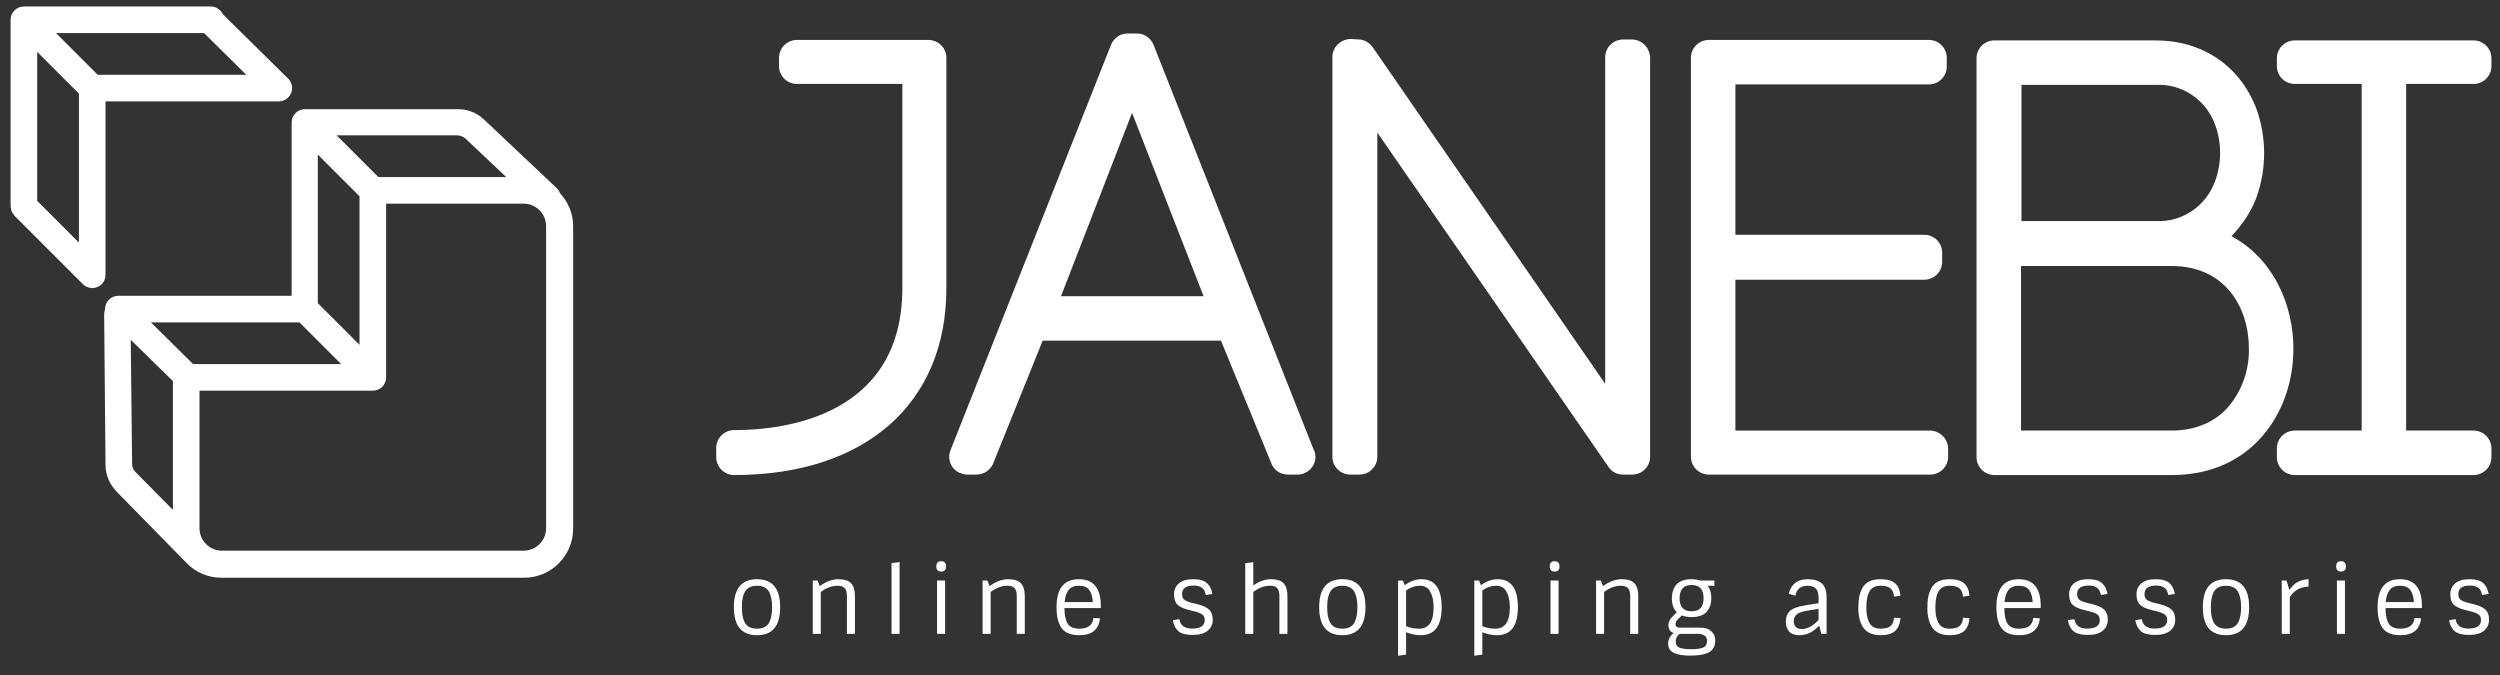
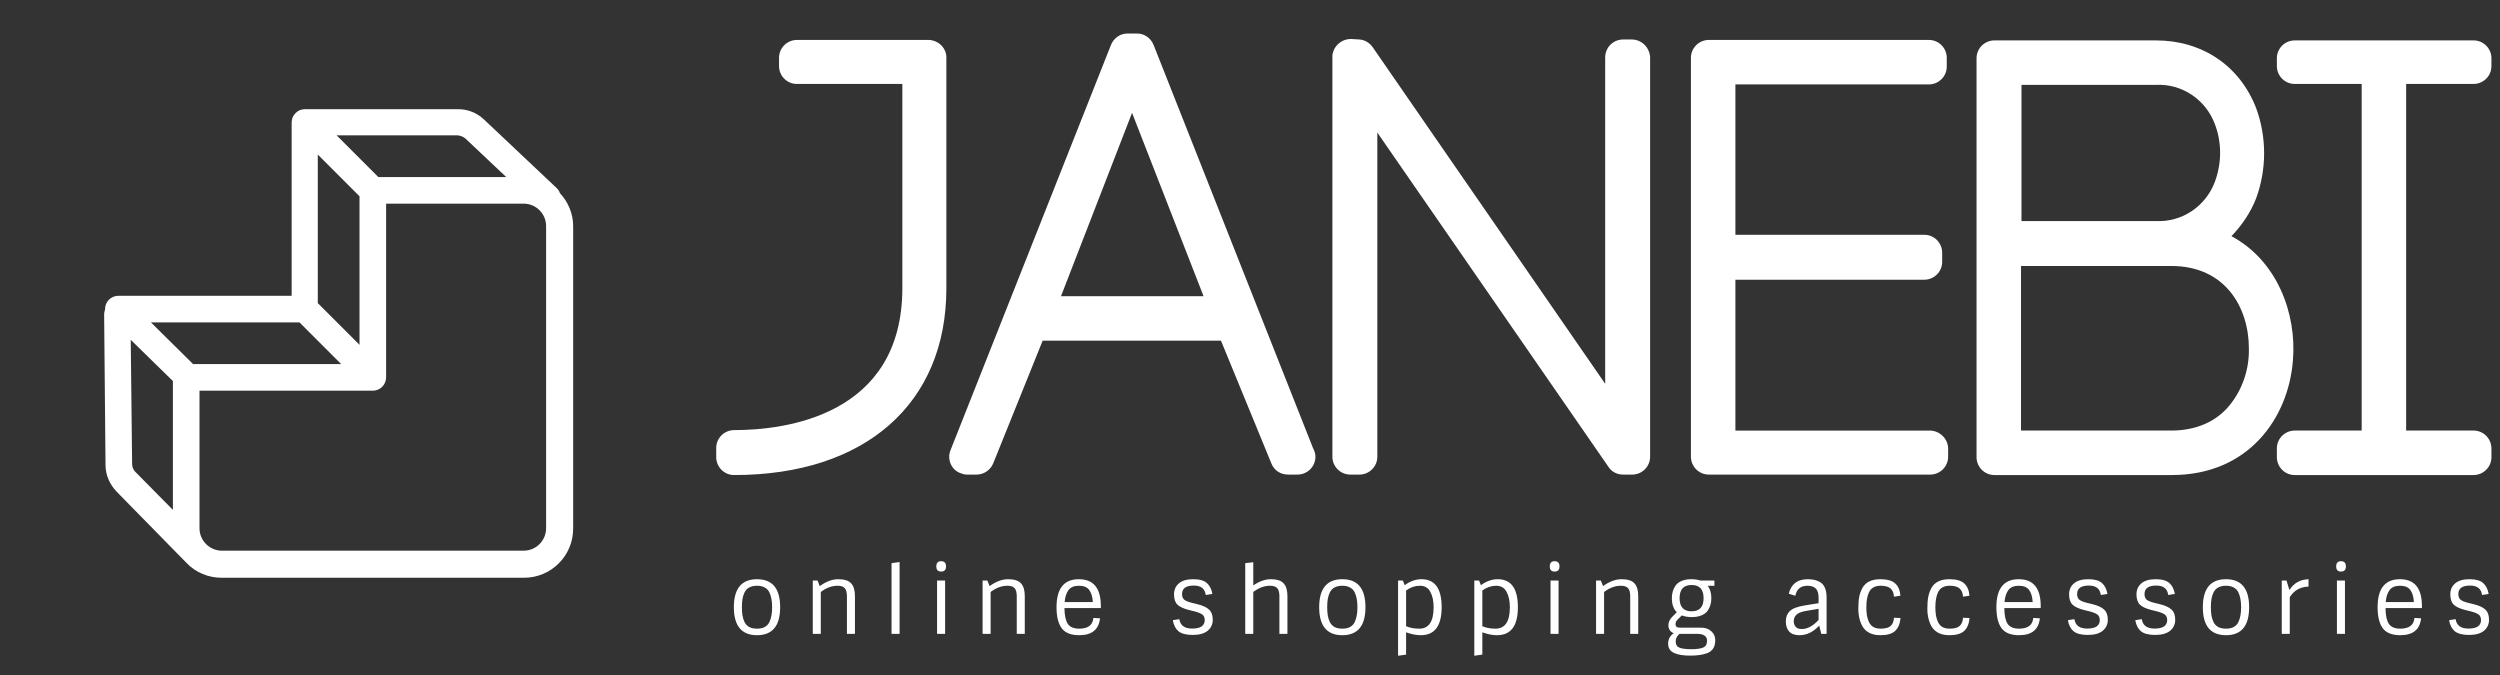
<svg xmlns="http://www.w3.org/2000/svg" width="174" height="47" viewBox="0 0 174 47" fill="none">
  <rect x="0" y="0" width="174" height="47" fill="#333333" stroke="none" />
  <path d="M38.967 13.439C38.935 13.311 38.839 13.183 38.743 13.088L33.669 8.301C33.191 7.854 32.553 7.599 31.883 7.599H21.384C21.352 7.599 21.32 7.599 21.288 7.599H21.225C21.097 7.599 21.001 7.631 20.874 7.663C20.65 7.759 20.459 7.95 20.363 8.174C20.331 8.269 20.299 8.397 20.299 8.525V20.587H8.237C7.727 20.587 7.312 21.001 7.312 21.512V21.544C7.28 21.64 7.248 21.767 7.248 21.863L7.344 32.361C7.344 33.063 7.631 33.702 8.11 34.212L12.992 39.19C13.63 39.86 14.524 40.211 15.417 40.211H36.478C38.36 40.211 39.892 38.679 39.892 36.797V15.736C39.892 14.875 39.541 14.045 38.967 13.439ZM32.393 9.641L35.233 12.322H26.33L23.426 9.418H31.851C32.074 9.45 32.233 9.514 32.393 9.641ZM13.439 25.341L10.503 22.437H20.842L23.745 25.341H13.439ZM25.022 24.001L22.118 21.097V10.758L25.022 13.662V24.001ZM9.195 32.297L9.099 23.65L12.034 26.522V35.488L9.418 32.84C9.29 32.712 9.195 32.521 9.195 32.297ZM38.009 36.765C38.009 37.626 37.307 38.328 36.446 38.328H15.449C14.587 38.328 13.885 37.626 13.885 36.765V27.192H25.947C26.458 27.192 26.873 26.777 26.873 26.266V14.173H36.446C37.307 14.173 38.009 14.875 38.009 15.736V36.765Z" fill="white" />
-   <path d="M7.28 19.47C7.312 19.374 7.344 19.247 7.344 19.119V7.057H19.406C19.916 7.057 20.331 6.642 20.331 6.132C20.331 5.844 20.203 5.589 19.98 5.398L15.513 0.994C15.353 0.675 15.034 0.452 14.683 0.452H1.664C1.153 0.452 0.738 0.866 0.738 1.377V14.237C0.738 14.332 0.738 14.428 0.77 14.524V14.556C0.77 14.62 0.802 14.684 0.834 14.747C0.866 14.843 0.93 14.907 0.994 14.971V15.003L1.025 15.034L5.78 19.789C5.876 19.885 5.972 19.949 6.099 19.981C6.323 20.076 6.546 20.076 6.769 19.981C6.993 19.885 7.184 19.725 7.28 19.47ZM2.589 3.611L5.493 6.515V16.885L2.589 13.982V3.611ZM14.204 2.302L17.14 5.206H6.801L3.897 2.302H14.204Z" fill="white" />
  <path d="M64.655 2.78H55.465C54.795 2.78 54.22 3.323 54.22 4.025V4.599C54.22 5.269 54.763 5.844 55.465 5.844H62.804V20.044C62.804 28.946 54.635 29.936 51.093 29.936C50.423 29.936 49.849 30.478 49.849 31.18V31.818C49.849 32.488 50.391 33.063 51.093 33.063C60.219 33.063 65.867 28.085 65.867 20.076V4.057C65.899 3.387 65.357 2.812 64.655 2.78Z" fill="white" />
  <path d="M80.291 3.13C80.099 2.652 79.652 2.333 79.142 2.333H78.472C77.961 2.333 77.514 2.652 77.323 3.13L66.154 31.339C65.899 31.977 66.218 32.711 66.856 32.934C67.016 32.998 67.144 33.03 67.303 33.03H67.973C68.484 33.03 68.931 32.711 69.122 32.264L72.568 23.712H84.981L88.492 32.264C88.683 32.743 89.13 33.03 89.64 33.03H90.31C90.981 33.03 91.555 32.487 91.555 31.785C91.555 31.594 91.491 31.371 91.395 31.211L80.291 3.13ZM73.845 20.617L78.791 7.853L83.769 20.617H73.845Z" fill="white" />
  <path d="M113.572 2.748H112.965C112.295 2.748 111.721 3.291 111.721 3.993V26.712L95.543 3.291C95.319 2.972 95 2.78 94.617 2.748L94.075 2.716C93.404 2.684 92.798 3.195 92.734 3.865C92.734 3.897 92.734 3.929 92.734 3.961V31.786C92.734 32.456 93.277 33.031 93.979 33.031H94.617C95.287 33.031 95.862 32.488 95.862 31.786V9.226L111.944 32.488C112.168 32.839 112.55 33.031 112.965 33.031H113.603C114.274 33.031 114.848 32.488 114.848 31.786V3.993C114.816 3.323 114.274 2.748 113.572 2.748Z" fill="white" />
  <path d="M134.314 29.968H120.784V19.469H133.931C134.601 19.469 135.175 18.927 135.175 18.225V17.587C135.175 16.916 134.633 16.342 133.931 16.342H120.784V5.876H134.25C134.92 5.876 135.494 5.333 135.494 4.631V4.025C135.494 3.355 134.952 2.78 134.25 2.78H118.933C118.263 2.78 117.688 3.323 117.688 4.025V31.786C117.688 32.456 118.231 33.031 118.933 33.031H134.345C135.016 33.031 135.59 32.488 135.59 31.786V31.18C135.558 30.51 134.984 29.968 134.314 29.968Z" fill="white" />
  <path d="M155.309 16.438C156.043 15.672 156.65 14.778 157.032 13.789C157.766 11.779 157.766 9.545 157.032 7.535C155.884 4.567 153.267 2.812 150.044 2.812H138.812C138.142 2.812 137.567 3.354 137.567 4.056V31.818C137.567 32.488 138.11 33.063 138.812 33.063H151.161C156.522 33.063 159.266 29.074 159.585 25.117C159.872 21.798 158.468 18.129 155.309 16.438ZM151.129 29.967H140.663V18.512H151.129C154.863 18.512 156.522 21.384 156.522 24.256C156.554 25.692 156.075 27.127 155.15 28.244C154.224 29.361 152.82 29.967 151.129 29.967ZM154.161 12.64C153.522 14.363 151.863 15.48 150.044 15.384H140.695V5.907H150.044C151.863 5.812 153.522 6.928 154.161 8.652C154.639 9.928 154.639 11.332 154.161 12.64Z" fill="white" />
  <path d="M172.159 5.843C172.829 5.843 173.404 5.301 173.404 4.599V4.056C173.404 3.386 172.861 2.812 172.159 2.812H159.714C159.044 2.812 158.47 3.354 158.47 4.056V4.599C158.47 5.269 159.012 5.843 159.714 5.843H164.373V29.967H159.714C159.044 29.967 158.47 30.51 158.47 31.212V31.818C158.47 32.488 159.012 33.063 159.714 33.063H172.159C172.829 33.063 173.404 32.52 173.404 31.818V31.212C173.404 30.542 172.861 29.967 172.159 29.967H167.468V5.843H172.159Z" fill="white" />
  <path d="M52.142 43.639C52.29 43.717 52.471 43.755 52.688 43.755C52.904 43.755 53.084 43.717 53.227 43.639C53.374 43.556 53.482 43.441 53.552 43.294C53.621 43.143 53.669 42.987 53.695 42.827C53.725 42.662 53.74 42.474 53.74 42.262C53.74 42.05 53.725 41.863 53.695 41.703C53.669 41.539 53.621 41.383 53.552 41.236C53.482 41.084 53.374 40.969 53.227 40.891C53.084 40.809 52.904 40.768 52.688 40.768C52.471 40.768 52.29 40.809 52.142 40.891C51.999 40.969 51.891 41.084 51.818 41.236C51.748 41.383 51.701 41.536 51.675 41.697C51.649 41.857 51.636 42.045 51.636 42.262C51.636 42.478 51.649 42.666 51.675 42.827C51.701 42.987 51.748 43.143 51.818 43.294C51.891 43.441 51.999 43.556 52.142 43.639ZM54.299 42.262C54.299 43.561 53.762 44.21 52.688 44.21C51.614 44.21 51.077 43.561 51.077 42.262C51.077 40.963 51.614 40.313 52.688 40.313C53.762 40.313 54.299 40.963 54.299 42.262ZM57.056 40.794C57.493 40.474 57.924 40.313 58.348 40.313C58.772 40.313 59.071 40.411 59.244 40.606C59.417 40.796 59.504 41.088 59.504 41.482V44.119H58.946V41.495C58.946 41.236 58.896 41.049 58.796 40.937C58.697 40.824 58.53 40.768 58.296 40.768C57.893 40.768 57.504 40.913 57.127 41.203V44.119H56.569V40.404H56.9L57.056 40.794ZM62.611 44.119H62.052V39.196L62.611 39.118V44.119ZM65.22 40.404H65.779V44.119H65.22V40.404ZM65.5 39.781C65.279 39.781 65.168 39.662 65.168 39.423C65.168 39.181 65.279 39.06 65.5 39.06C65.729 39.06 65.844 39.181 65.844 39.423C65.844 39.662 65.729 39.781 65.5 39.781ZM68.876 40.794C69.313 40.474 69.744 40.313 70.168 40.313C70.593 40.313 70.891 40.411 71.064 40.606C71.238 40.796 71.324 41.088 71.324 41.482V44.119H70.766V41.495C70.766 41.236 70.716 41.049 70.616 40.937C70.517 40.824 70.35 40.768 70.116 40.768C69.714 40.768 69.324 40.913 68.947 41.203V44.119H68.389V40.404H68.72L68.876 40.794ZM75.112 44.21C74.545 44.21 74.141 44.05 73.898 43.73C73.656 43.405 73.534 42.916 73.534 42.262C73.534 40.963 74.052 40.313 75.087 40.313C76.108 40.313 76.619 40.937 76.619 42.184V42.32H74.086C74.091 42.831 74.169 43.199 74.32 43.424C74.472 43.645 74.736 43.755 75.112 43.755C75.727 43.755 76.056 43.507 76.1 43.009L76.561 43.035C76.479 43.818 75.996 44.21 75.112 44.21ZM76.061 41.904C76.039 41.541 75.957 41.261 75.814 41.067C75.671 40.867 75.431 40.768 75.093 40.768C74.755 40.768 74.513 40.87 74.366 41.073C74.219 41.272 74.13 41.549 74.099 41.904H76.061ZM83.323 42.047C83.713 42.143 83.99 42.27 84.154 42.431C84.323 42.586 84.407 42.822 84.407 43.139C84.407 43.45 84.29 43.703 84.057 43.898C83.823 44.093 83.477 44.191 83.017 44.191C82.559 44.191 82.225 44.104 82.017 43.931C81.814 43.753 81.684 43.498 81.628 43.164L82.082 43.093C82.147 43.53 82.444 43.749 82.972 43.749C83.557 43.749 83.849 43.552 83.849 43.158C83.849 42.985 83.795 42.857 83.686 42.775C83.583 42.693 83.394 42.617 83.121 42.547L82.751 42.456C82.375 42.361 82.106 42.236 81.946 42.08C81.79 41.924 81.712 41.688 81.712 41.372C81.712 41.051 81.825 40.796 82.05 40.606C82.275 40.411 82.606 40.313 83.043 40.313C83.485 40.313 83.803 40.402 83.998 40.58C84.197 40.753 84.325 41.006 84.381 41.34L83.92 41.411C83.864 40.974 83.587 40.755 83.089 40.755C82.543 40.755 82.271 40.952 82.271 41.346C82.271 41.519 82.32 41.649 82.42 41.736C82.52 41.818 82.695 41.892 82.946 41.956L83.323 42.047ZM87.228 40.748C87.639 40.458 88.05 40.313 88.462 40.313C88.877 40.313 89.171 40.411 89.345 40.606C89.518 40.796 89.605 41.088 89.605 41.482V44.119H89.046V41.495C89.046 41.236 88.996 41.049 88.897 40.937C88.797 40.824 88.63 40.768 88.397 40.768C87.994 40.768 87.604 40.913 87.228 41.203V44.119H86.669V39.196L87.228 39.131V40.748ZM92.88 43.639C93.027 43.717 93.209 43.755 93.425 43.755C93.642 43.755 93.821 43.717 93.964 43.639C94.112 43.556 94.22 43.441 94.289 43.294C94.358 43.143 94.406 42.987 94.432 42.827C94.462 42.662 94.477 42.474 94.477 42.262C94.477 42.05 94.462 41.863 94.432 41.703C94.406 41.539 94.358 41.383 94.289 41.236C94.22 41.084 94.112 40.969 93.964 40.891C93.821 40.809 93.642 40.768 93.425 40.768C93.209 40.768 93.027 40.809 92.88 40.891C92.737 40.969 92.629 41.084 92.555 41.236C92.486 41.383 92.438 41.536 92.412 41.697C92.386 41.857 92.373 42.045 92.373 42.262C92.373 42.478 92.386 42.666 92.412 42.827C92.438 42.987 92.486 43.143 92.555 43.294C92.629 43.441 92.737 43.556 92.88 43.639ZM95.036 42.262C95.036 43.561 94.499 44.21 93.425 44.21C92.352 44.21 91.815 43.561 91.815 42.262C91.815 40.963 92.352 40.313 93.425 40.313C94.499 40.313 95.036 40.963 95.036 42.262ZM98.936 40.313C99.871 40.313 100.339 40.963 100.339 42.262C100.339 43.561 99.854 44.21 98.884 44.21C98.568 44.21 98.228 44.143 97.864 44.009V45.561L97.306 45.639V40.404H97.637L97.767 40.729C98.144 40.452 98.533 40.313 98.936 40.313ZM99.78 42.262C99.78 41.833 99.705 41.478 99.553 41.197C99.406 40.911 99.163 40.768 98.826 40.768C98.488 40.768 98.168 40.878 97.864 41.099V43.587C98.133 43.699 98.438 43.755 98.78 43.755C99.447 43.755 99.78 43.258 99.78 42.262ZM104.242 40.313C105.177 40.313 105.645 40.963 105.645 42.262C105.645 43.561 105.16 44.21 104.19 44.21C103.874 44.21 103.534 44.143 103.17 44.009V45.561L102.612 45.639V40.404H102.943L103.073 40.729C103.449 40.452 103.839 40.313 104.242 40.313ZM105.086 42.262C105.086 41.833 105.01 41.478 104.859 41.197C104.712 40.911 104.469 40.768 104.131 40.768C103.794 40.768 103.473 40.878 103.17 41.099V43.587C103.439 43.699 103.744 43.755 104.086 43.755C104.753 43.755 105.086 43.258 105.086 42.262ZM107.917 40.404H108.476V44.119H107.917V40.404ZM108.197 39.781C107.976 39.781 107.865 39.662 107.865 39.423C107.865 39.181 107.976 39.06 108.197 39.06C108.426 39.06 108.541 39.181 108.541 39.423C108.541 39.662 108.426 39.781 108.197 39.781ZM111.573 40.794C112.01 40.474 112.441 40.313 112.865 40.313C113.29 40.313 113.588 40.411 113.762 40.606C113.935 40.796 114.021 41.088 114.021 41.482V44.119H113.463V41.495C113.463 41.236 113.413 41.049 113.313 40.937C113.214 40.824 113.047 40.768 112.813 40.768C112.411 40.768 112.021 40.913 111.644 41.203V44.119H111.086V40.404H111.417L111.573 40.794ZM118.842 42.522C118.747 42.651 118.604 42.755 118.414 42.833C118.227 42.911 118.005 42.95 117.745 42.95C117.485 42.95 117.255 42.911 117.056 42.833L116.764 43.119C116.664 43.214 116.615 43.322 116.615 43.444C116.615 43.604 116.714 43.684 116.913 43.684H118.368C118.684 43.684 118.931 43.768 119.109 43.937C119.29 44.102 119.381 44.305 119.381 44.548C119.381 44.795 119.334 44.989 119.238 45.132C119.143 45.279 119.007 45.388 118.829 45.457C118.522 45.574 118.124 45.632 117.634 45.632C117.145 45.632 116.766 45.567 116.498 45.438C116.234 45.312 116.102 45.098 116.102 44.795C116.102 44.496 116.231 44.253 116.491 44.067C116.244 43.972 116.121 43.786 116.121 43.509C116.121 43.301 116.212 43.106 116.394 42.924L116.706 42.612C116.476 42.387 116.361 42.06 116.361 41.632C116.361 41.285 116.45 40.989 116.628 40.742C116.723 40.612 116.864 40.508 117.05 40.43C117.24 40.352 117.459 40.313 117.706 40.313C117.957 40.313 118.169 40.344 118.342 40.404H119.323V40.774H118.862C119.026 41 119.109 41.285 119.109 41.632C119.109 41.978 119.02 42.275 118.842 42.522ZM117.732 40.716C117.178 40.716 116.9 41.021 116.9 41.632C116.9 42.242 117.178 42.547 117.732 42.547C118.29 42.547 118.57 42.242 118.57 41.632C118.57 41.021 118.29 40.716 117.732 40.716ZM116.628 44.652C116.628 44.868 116.716 45.011 116.894 45.08C117.071 45.15 117.346 45.184 117.719 45.184C118.095 45.184 118.37 45.145 118.544 45.067C118.721 44.994 118.81 44.836 118.81 44.593C118.81 44.424 118.747 44.303 118.622 44.23C118.5 44.156 118.357 44.119 118.193 44.119H116.894C116.716 44.262 116.628 44.44 116.628 44.652ZM126.742 40.56C127.002 40.746 127.131 41.097 127.131 41.612V44.119H126.761L126.618 43.541C126.203 43.987 125.746 44.21 125.248 44.21C124.919 44.21 124.676 44.123 124.521 43.95C124.369 43.777 124.293 43.543 124.293 43.249C124.293 42.954 124.384 42.716 124.566 42.535C124.752 42.353 125.099 42.221 125.605 42.138L126.573 41.982V41.612C126.573 41.292 126.504 41.071 126.365 40.95C126.231 40.828 126.045 40.768 125.807 40.768C125.33 40.768 125.047 41 124.956 41.463L124.501 41.327C124.57 41.006 124.715 40.757 124.936 40.58C125.157 40.402 125.456 40.313 125.832 40.313C126.213 40.313 126.517 40.396 126.742 40.56ZM125.404 43.781C125.794 43.781 126.183 43.571 126.573 43.151V42.372L125.657 42.528C125.35 42.584 125.138 42.673 125.021 42.794C124.904 42.911 124.845 43.056 124.845 43.229C124.845 43.398 124.891 43.532 124.982 43.632C125.073 43.732 125.213 43.781 125.404 43.781ZM129.898 42.262C129.898 42.474 129.911 42.662 129.937 42.827C129.963 42.991 130.01 43.147 130.08 43.294C130.222 43.602 130.493 43.755 130.891 43.755C131.216 43.755 131.448 43.693 131.586 43.567C131.729 43.437 131.807 43.247 131.82 42.996L132.275 43.015C132.244 43.4 132.123 43.697 131.911 43.905C131.699 44.108 131.352 44.21 130.872 44.21C130.192 44.21 129.742 43.933 129.521 43.379C129.4 43.076 129.339 42.745 129.339 42.385C129.339 42.026 129.361 41.74 129.404 41.528C129.447 41.311 129.523 41.106 129.631 40.911C129.857 40.513 130.27 40.313 130.872 40.313C131.352 40.313 131.699 40.413 131.911 40.612C132.123 40.807 132.242 41.09 132.268 41.463L131.82 41.528C131.807 41.277 131.729 41.088 131.586 40.963C131.448 40.833 131.216 40.768 130.891 40.768C130.493 40.768 130.222 40.922 130.08 41.229C129.958 41.484 129.898 41.829 129.898 42.262ZM134.702 42.262C134.702 42.474 134.715 42.662 134.741 42.827C134.767 42.991 134.815 43.147 134.884 43.294C135.027 43.602 135.298 43.755 135.696 43.755C136.021 43.755 136.252 43.693 136.391 43.567C136.534 43.437 136.612 43.247 136.625 42.996L137.079 43.015C137.049 43.4 136.928 43.697 136.716 43.905C136.504 44.108 136.157 44.21 135.677 44.21C134.997 44.21 134.547 43.933 134.326 43.379C134.205 43.076 134.144 42.745 134.144 42.385C134.144 42.026 134.166 41.74 134.209 41.528C134.252 41.311 134.328 41.106 134.436 40.911C134.661 40.513 135.075 40.313 135.677 40.313C136.157 40.313 136.504 40.413 136.716 40.612C136.928 40.807 137.047 41.09 137.073 41.463L136.625 41.528C136.612 41.277 136.534 41.088 136.391 40.963C136.252 40.833 136.021 40.768 135.696 40.768C135.298 40.768 135.027 40.922 134.884 41.229C134.763 41.484 134.702 41.829 134.702 42.262ZM140.527 44.21C139.96 44.21 139.555 44.05 139.312 43.73C139.07 43.405 138.949 42.916 138.949 42.262C138.949 40.963 139.466 40.313 140.501 40.313C141.523 40.313 142.034 40.937 142.034 42.184V42.32H139.501C139.505 42.831 139.583 43.199 139.734 43.424C139.886 43.645 140.15 43.755 140.527 43.755C141.142 43.755 141.471 43.507 141.514 43.009L141.975 43.035C141.893 43.818 141.41 44.21 140.527 44.21ZM141.475 41.904C141.453 41.541 141.371 41.261 141.228 41.067C141.085 40.867 140.845 40.768 140.507 40.768C140.17 40.768 139.927 40.87 139.78 41.073C139.633 41.272 139.544 41.549 139.514 41.904H141.475ZM145.619 42.047C146.009 42.143 146.286 42.27 146.451 42.431C146.62 42.586 146.704 42.822 146.704 43.139C146.704 43.45 146.587 43.703 146.353 43.898C146.119 44.093 145.773 44.191 145.314 44.191C144.855 44.191 144.522 44.104 144.314 43.931C144.11 43.753 143.981 43.498 143.924 43.164L144.379 43.093C144.444 43.53 144.74 43.749 145.269 43.749C145.853 43.749 146.145 43.552 146.145 43.158C146.145 42.985 146.091 42.857 145.983 42.775C145.879 42.693 145.691 42.617 145.418 42.547L145.048 42.456C144.671 42.361 144.403 42.236 144.243 42.08C144.087 41.924 144.009 41.688 144.009 41.372C144.009 41.051 144.121 40.796 144.346 40.606C144.572 40.411 144.903 40.313 145.34 40.313C145.782 40.313 146.1 40.402 146.295 40.58C146.494 40.753 146.622 41.006 146.678 41.34L146.217 41.411C146.161 40.974 145.883 40.755 145.386 40.755C144.84 40.755 144.567 40.952 144.567 41.346C144.567 41.519 144.617 41.649 144.717 41.736C144.816 41.818 144.992 41.892 145.243 41.956L145.619 42.047ZM150.31 42.047C150.7 42.143 150.977 42.27 151.141 42.431C151.31 42.586 151.395 42.822 151.395 43.139C151.395 43.45 151.278 43.703 151.044 43.898C150.81 44.093 150.464 44.191 150.005 44.191C149.546 44.191 149.212 44.104 149.005 43.931C148.801 43.753 148.671 43.498 148.615 43.164L149.069 43.093C149.134 43.53 149.431 43.749 149.959 43.749C150.544 43.749 150.836 43.552 150.836 43.158C150.836 42.985 150.782 42.857 150.674 42.775C150.57 42.693 150.381 42.617 150.109 42.547L149.738 42.456C149.362 42.361 149.093 42.236 148.933 42.08C148.777 41.924 148.699 41.688 148.699 41.372C148.699 41.051 148.812 40.796 149.037 40.606C149.262 40.411 149.593 40.313 150.031 40.313C150.472 40.313 150.791 40.402 150.985 40.58C151.185 40.753 151.312 41.006 151.369 41.34L150.907 41.411C150.851 40.974 150.574 40.755 150.076 40.755C149.531 40.755 149.258 40.952 149.258 41.346C149.258 41.519 149.308 41.649 149.407 41.736C149.507 41.818 149.682 41.892 149.933 41.956L150.31 42.047ZM154.384 43.639C154.531 43.717 154.713 43.755 154.929 43.755C155.146 43.755 155.325 43.717 155.468 43.639C155.615 43.556 155.724 43.441 155.793 43.294C155.862 43.143 155.91 42.987 155.936 42.827C155.966 42.662 155.981 42.474 155.981 42.262C155.981 42.05 155.966 41.863 155.936 41.703C155.91 41.539 155.862 41.383 155.793 41.236C155.724 41.084 155.615 40.969 155.468 40.891C155.325 40.809 155.146 40.768 154.929 40.768C154.713 40.768 154.531 40.809 154.384 40.891C154.241 40.969 154.132 41.084 154.059 41.236C153.99 41.383 153.942 41.536 153.916 41.697C153.89 41.857 153.877 42.045 153.877 42.262C153.877 42.478 153.89 42.666 153.916 42.827C153.942 42.987 153.99 43.143 154.059 43.294C154.132 43.441 154.241 43.556 154.384 43.639ZM156.54 42.262C156.54 43.561 156.003 44.21 154.929 44.21C153.855 44.21 153.318 43.561 153.318 42.262C153.318 40.963 153.855 40.313 154.929 40.313C156.003 40.313 156.54 40.963 156.54 42.262ZM159.368 44.119H158.81V40.404H159.141L159.342 41.067C159.645 40.586 160.089 40.335 160.674 40.313V40.826C160.089 40.848 159.654 41.095 159.368 41.567V44.119ZM162.65 40.404H163.209V44.119H162.65V40.404ZM162.93 39.781C162.709 39.781 162.598 39.662 162.598 39.423C162.598 39.181 162.709 39.06 162.93 39.06C163.159 39.06 163.274 39.181 163.274 39.423C163.274 39.662 163.159 39.781 162.93 39.781ZM167.059 44.21C166.492 44.21 166.087 44.05 165.845 43.73C165.602 43.405 165.481 42.916 165.481 42.262C165.481 40.963 165.998 40.313 167.033 40.313C168.055 40.313 168.566 40.937 168.566 42.184V42.32H166.033C166.037 42.831 166.115 43.199 166.267 43.424C166.418 43.645 166.683 43.755 167.059 43.755C167.674 43.755 168.003 43.507 168.046 43.009L168.508 43.035C168.425 43.818 167.943 44.21 167.059 44.21ZM168.007 41.904C167.986 41.541 167.904 41.261 167.761 41.067C167.618 40.867 167.377 40.768 167.04 40.768C166.702 40.768 166.46 40.87 166.312 41.073C166.165 41.272 166.076 41.549 166.046 41.904H168.007ZM172.152 42.047C172.542 42.143 172.819 42.27 172.983 42.431C173.152 42.586 173.236 42.822 173.236 43.139C173.236 43.45 173.12 43.703 172.886 43.898C172.652 44.093 172.306 44.191 171.847 44.191C171.388 44.191 171.054 44.104 170.846 43.931C170.643 43.753 170.513 43.498 170.457 43.164L170.911 43.093C170.976 43.53 171.273 43.749 171.801 43.749C172.386 43.749 172.678 43.552 172.678 43.158C172.678 42.985 172.624 42.857 172.516 42.775C172.412 42.693 172.223 42.617 171.95 42.547L171.58 42.456C171.204 42.361 170.935 42.236 170.775 42.08C170.619 41.924 170.541 41.688 170.541 41.372C170.541 41.051 170.654 40.796 170.879 40.606C171.104 40.411 171.435 40.313 171.873 40.313C172.314 40.313 172.632 40.402 172.827 40.58C173.026 40.753 173.154 41.006 173.21 41.34L172.749 41.411C172.693 40.974 172.416 40.755 171.918 40.755C171.372 40.755 171.1 40.952 171.1 41.346C171.1 41.519 171.149 41.649 171.249 41.736C171.349 41.818 171.524 41.892 171.775 41.956L172.152 42.047Z" fill="white" />
</svg>